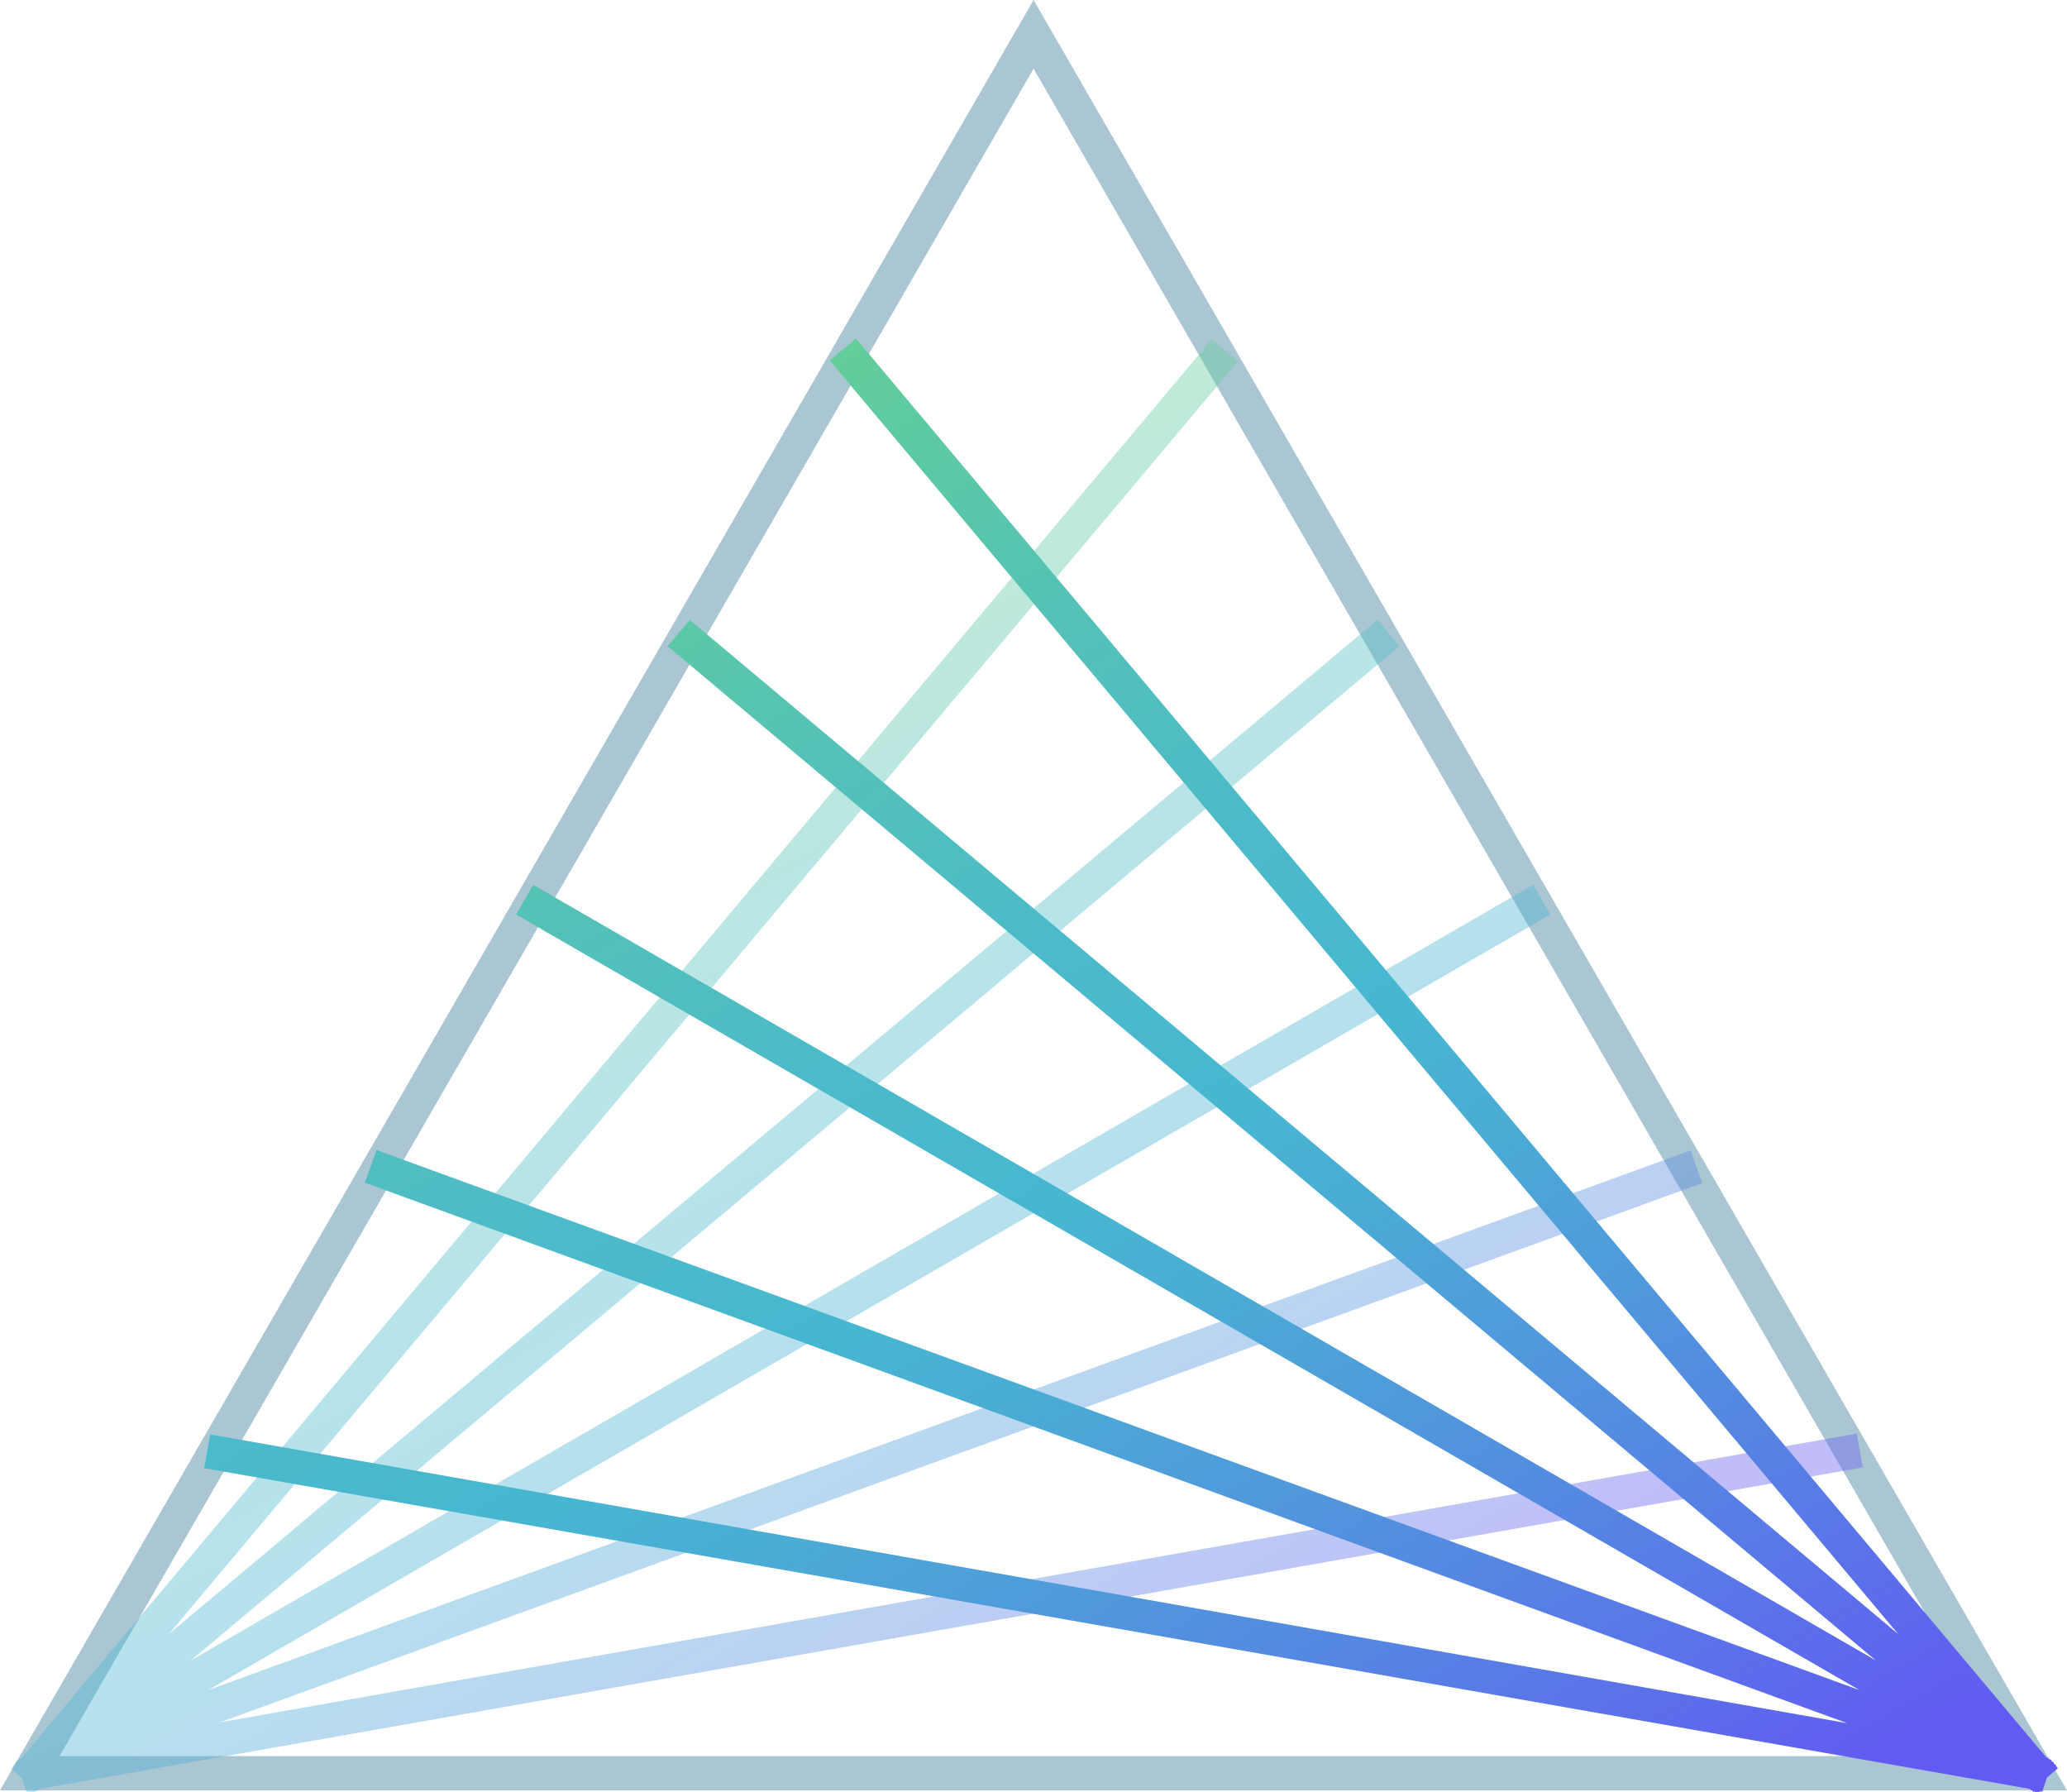
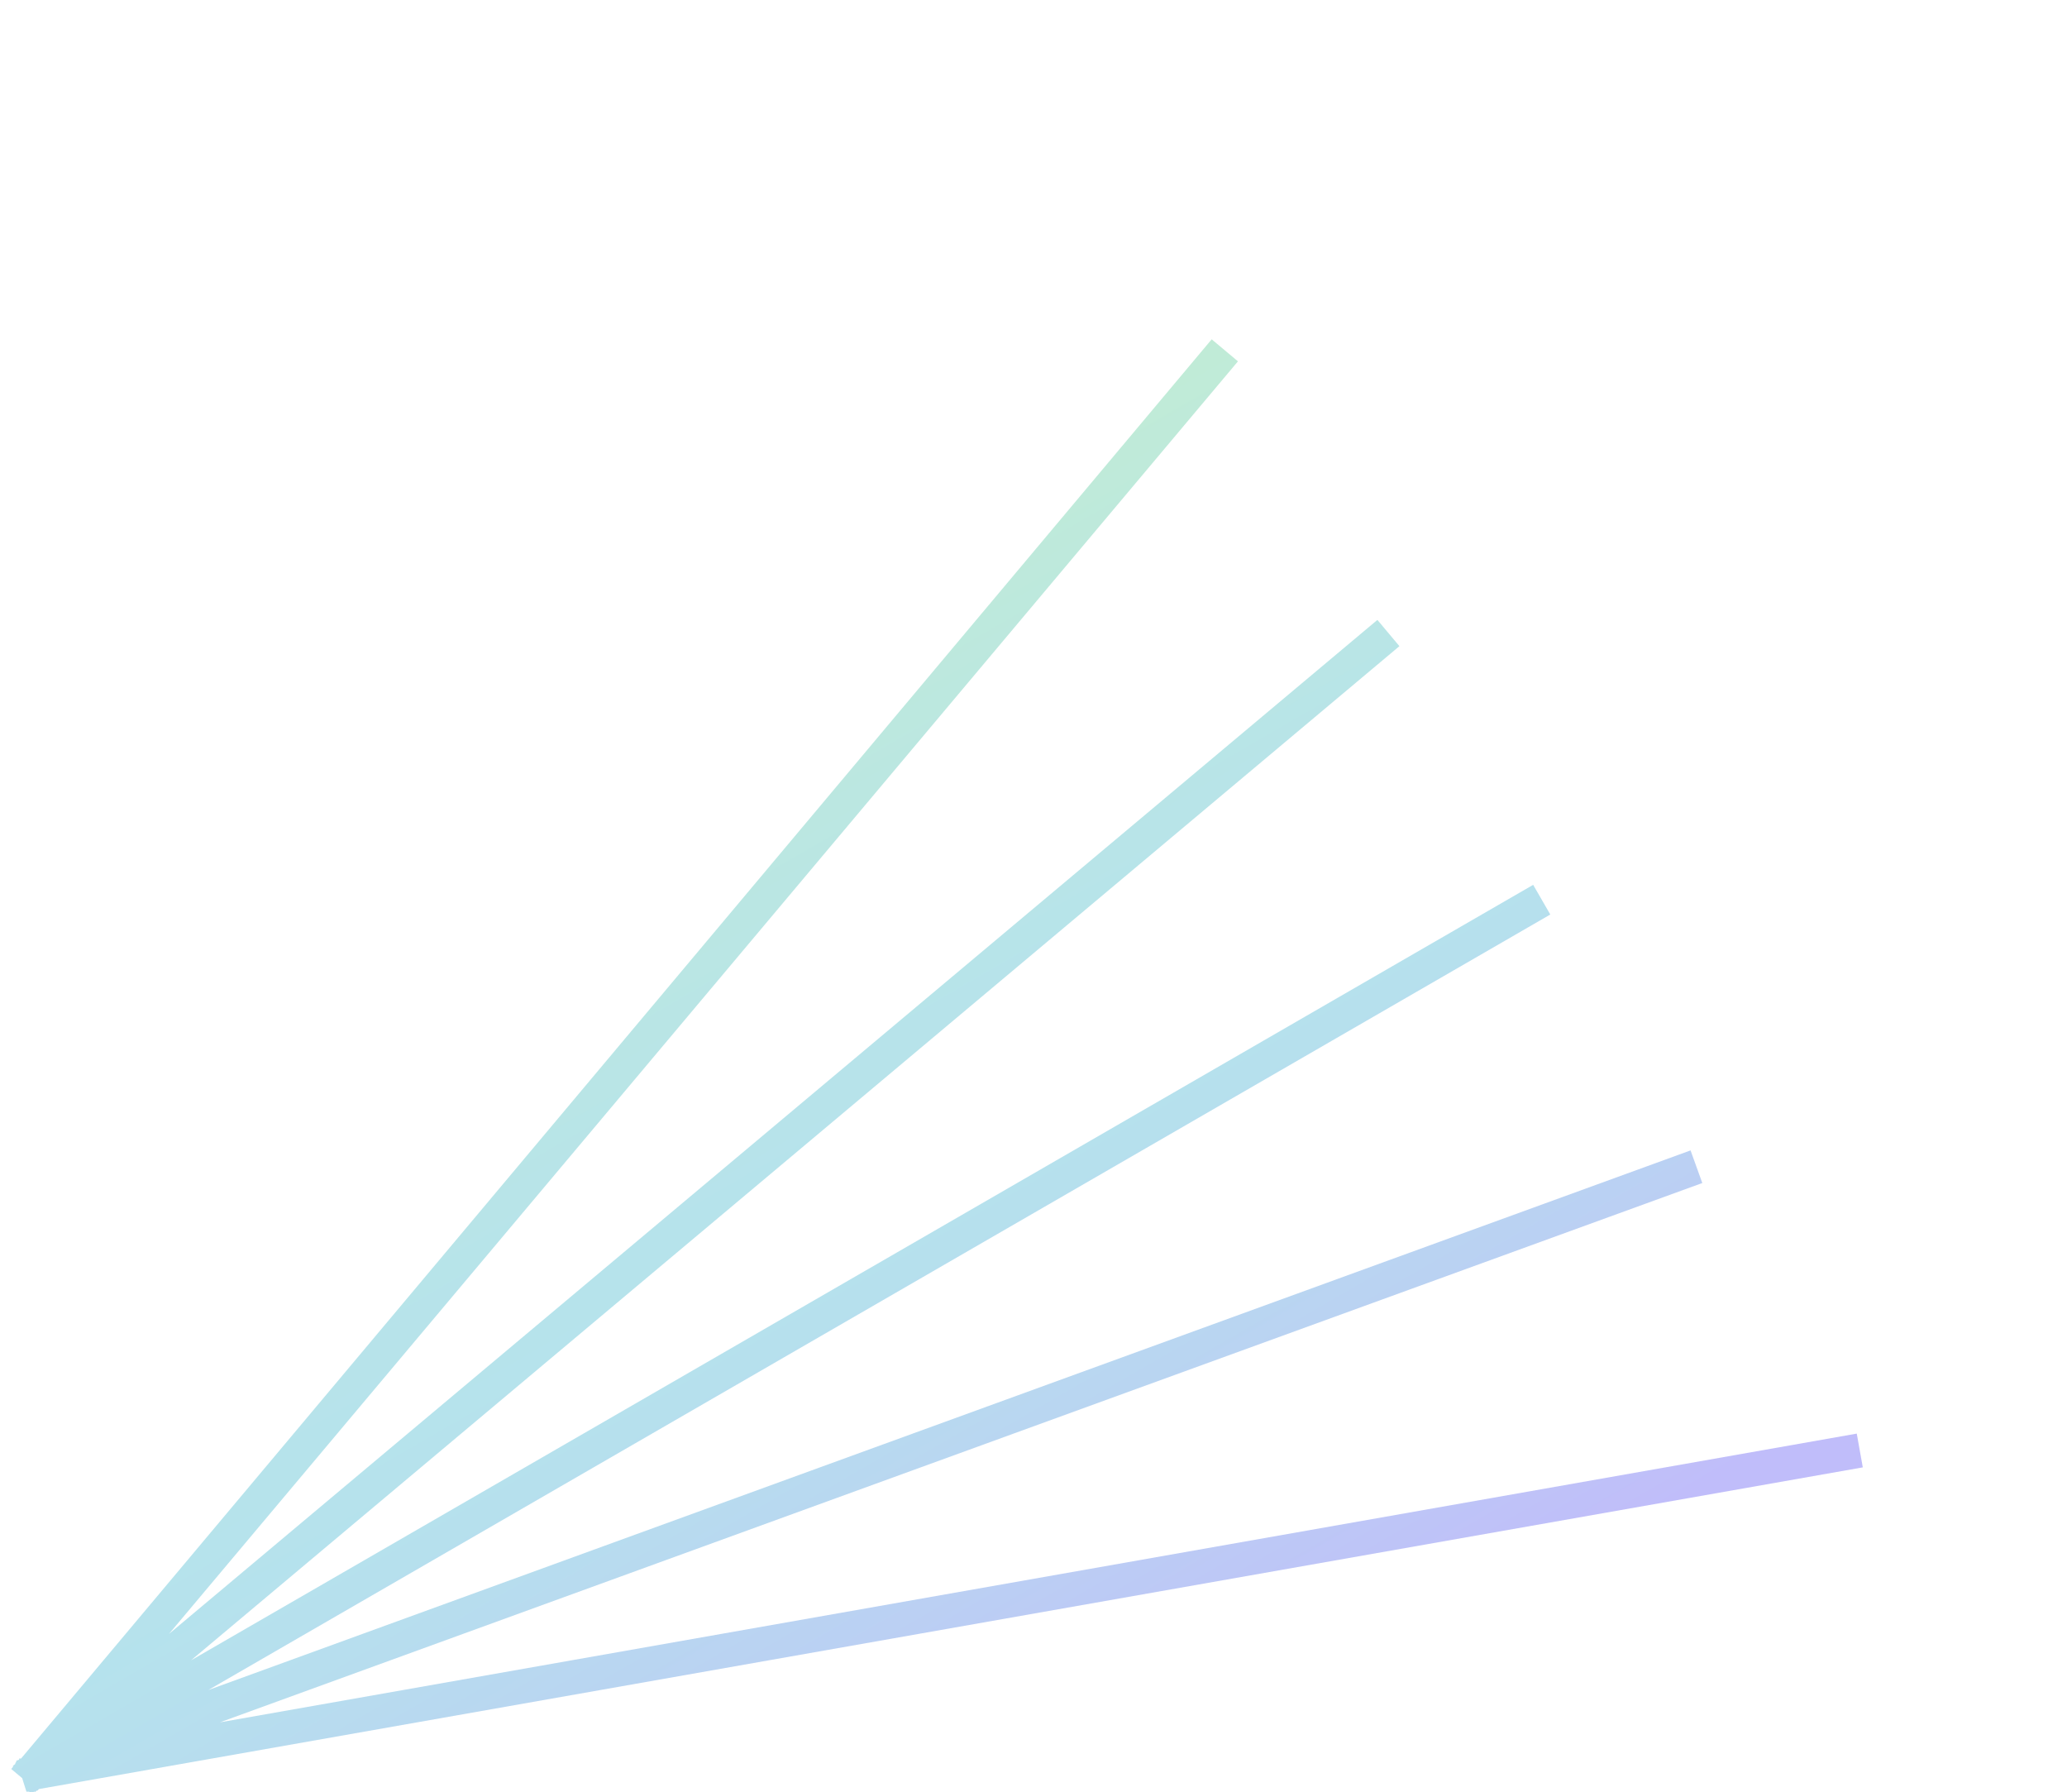
<svg xmlns="http://www.w3.org/2000/svg" xmlns:xlink="http://www.w3.org/1999/xlink" viewBox="0 0 126.73 109.86">
  <defs>
    <style>.cls-1{fill:#abc6d3;}.cls-2{opacity:0.4;fill:url(#linear-gradient);}.cls-3{fill:url(#linear-gradient-2);}</style>
    <linearGradient id="linear-gradient" x1="28" y1="47.45" x2="67.96" y2="116.66" gradientUnits="userSpaceOnUse">
      <stop offset="0" stop-color="#63ce99" />
      <stop offset="0.18" stop-color="#54c2b6" />
      <stop offset="0.34" stop-color="#4bbaca" />
      <stop offset="0.46" stop-color="#47b7d1" />
      <stop offset="0.55" stop-color="#4babd5" />
      <stop offset="0.73" stop-color="#548ae1" />
      <stop offset="0.95" stop-color="#625af2" />
    </linearGradient>
    <linearGradient id="linear-gradient-2" x1="31.13" y1="33.07" x2="87.89" y2="131.38" xlink:href="#linear-gradient" />
  </defs>
  <title>extensible</title>
  <g id="Layer_2" data-name="Layer 2">
    <g id="polys">
-       <path class="cls-1" d="M63.37,0,.43,109l-.43.75H126.73ZM3.65,107.65,63.37,4.21l59.72,103.44Z" />
      <path class="cls-2" d="M2.31,109.76l-.05,0-.14.11,0-.06-.15.09,0-.06-.17.06,0-.07-.18,0L1.36,109l-.67-.56.11-.14,0-.06.14-.11,0-.06L1,108l0-.07.17-.06v-.07l.12,0,73-87,1.61,1.35L10.36,100.16,84.45,38l1.35,1.61L11.71,101.78,94,54.24l1.05,1.82L12.77,103.6l90.88-33.08.72,2L13.48,105.58l100.36-17.7.37,2.07L2.38,109.67Z" />
-       <path class="cls-3" d="M125.22,109.82l-.18,0,0,.07-.17-.06,0,.06-.15-.09,0,.06-.14-.11-.05,0-.07-.09L12.52,90l.37-2.07,100.36,17.7L22.37,72.5l.72-2L114,103.6,31.64,56.06l1.05-1.82L115,101.78,40.93,39.61,42.29,38l74.09,62.17L50.87,22.1l1.61-1.35,73,87,.12,0v.07l.17.06,0,.07.15.09,0,.06.14.11,0,.05.11.14-.67.56Z" />
    </g>
  </g>
</svg>